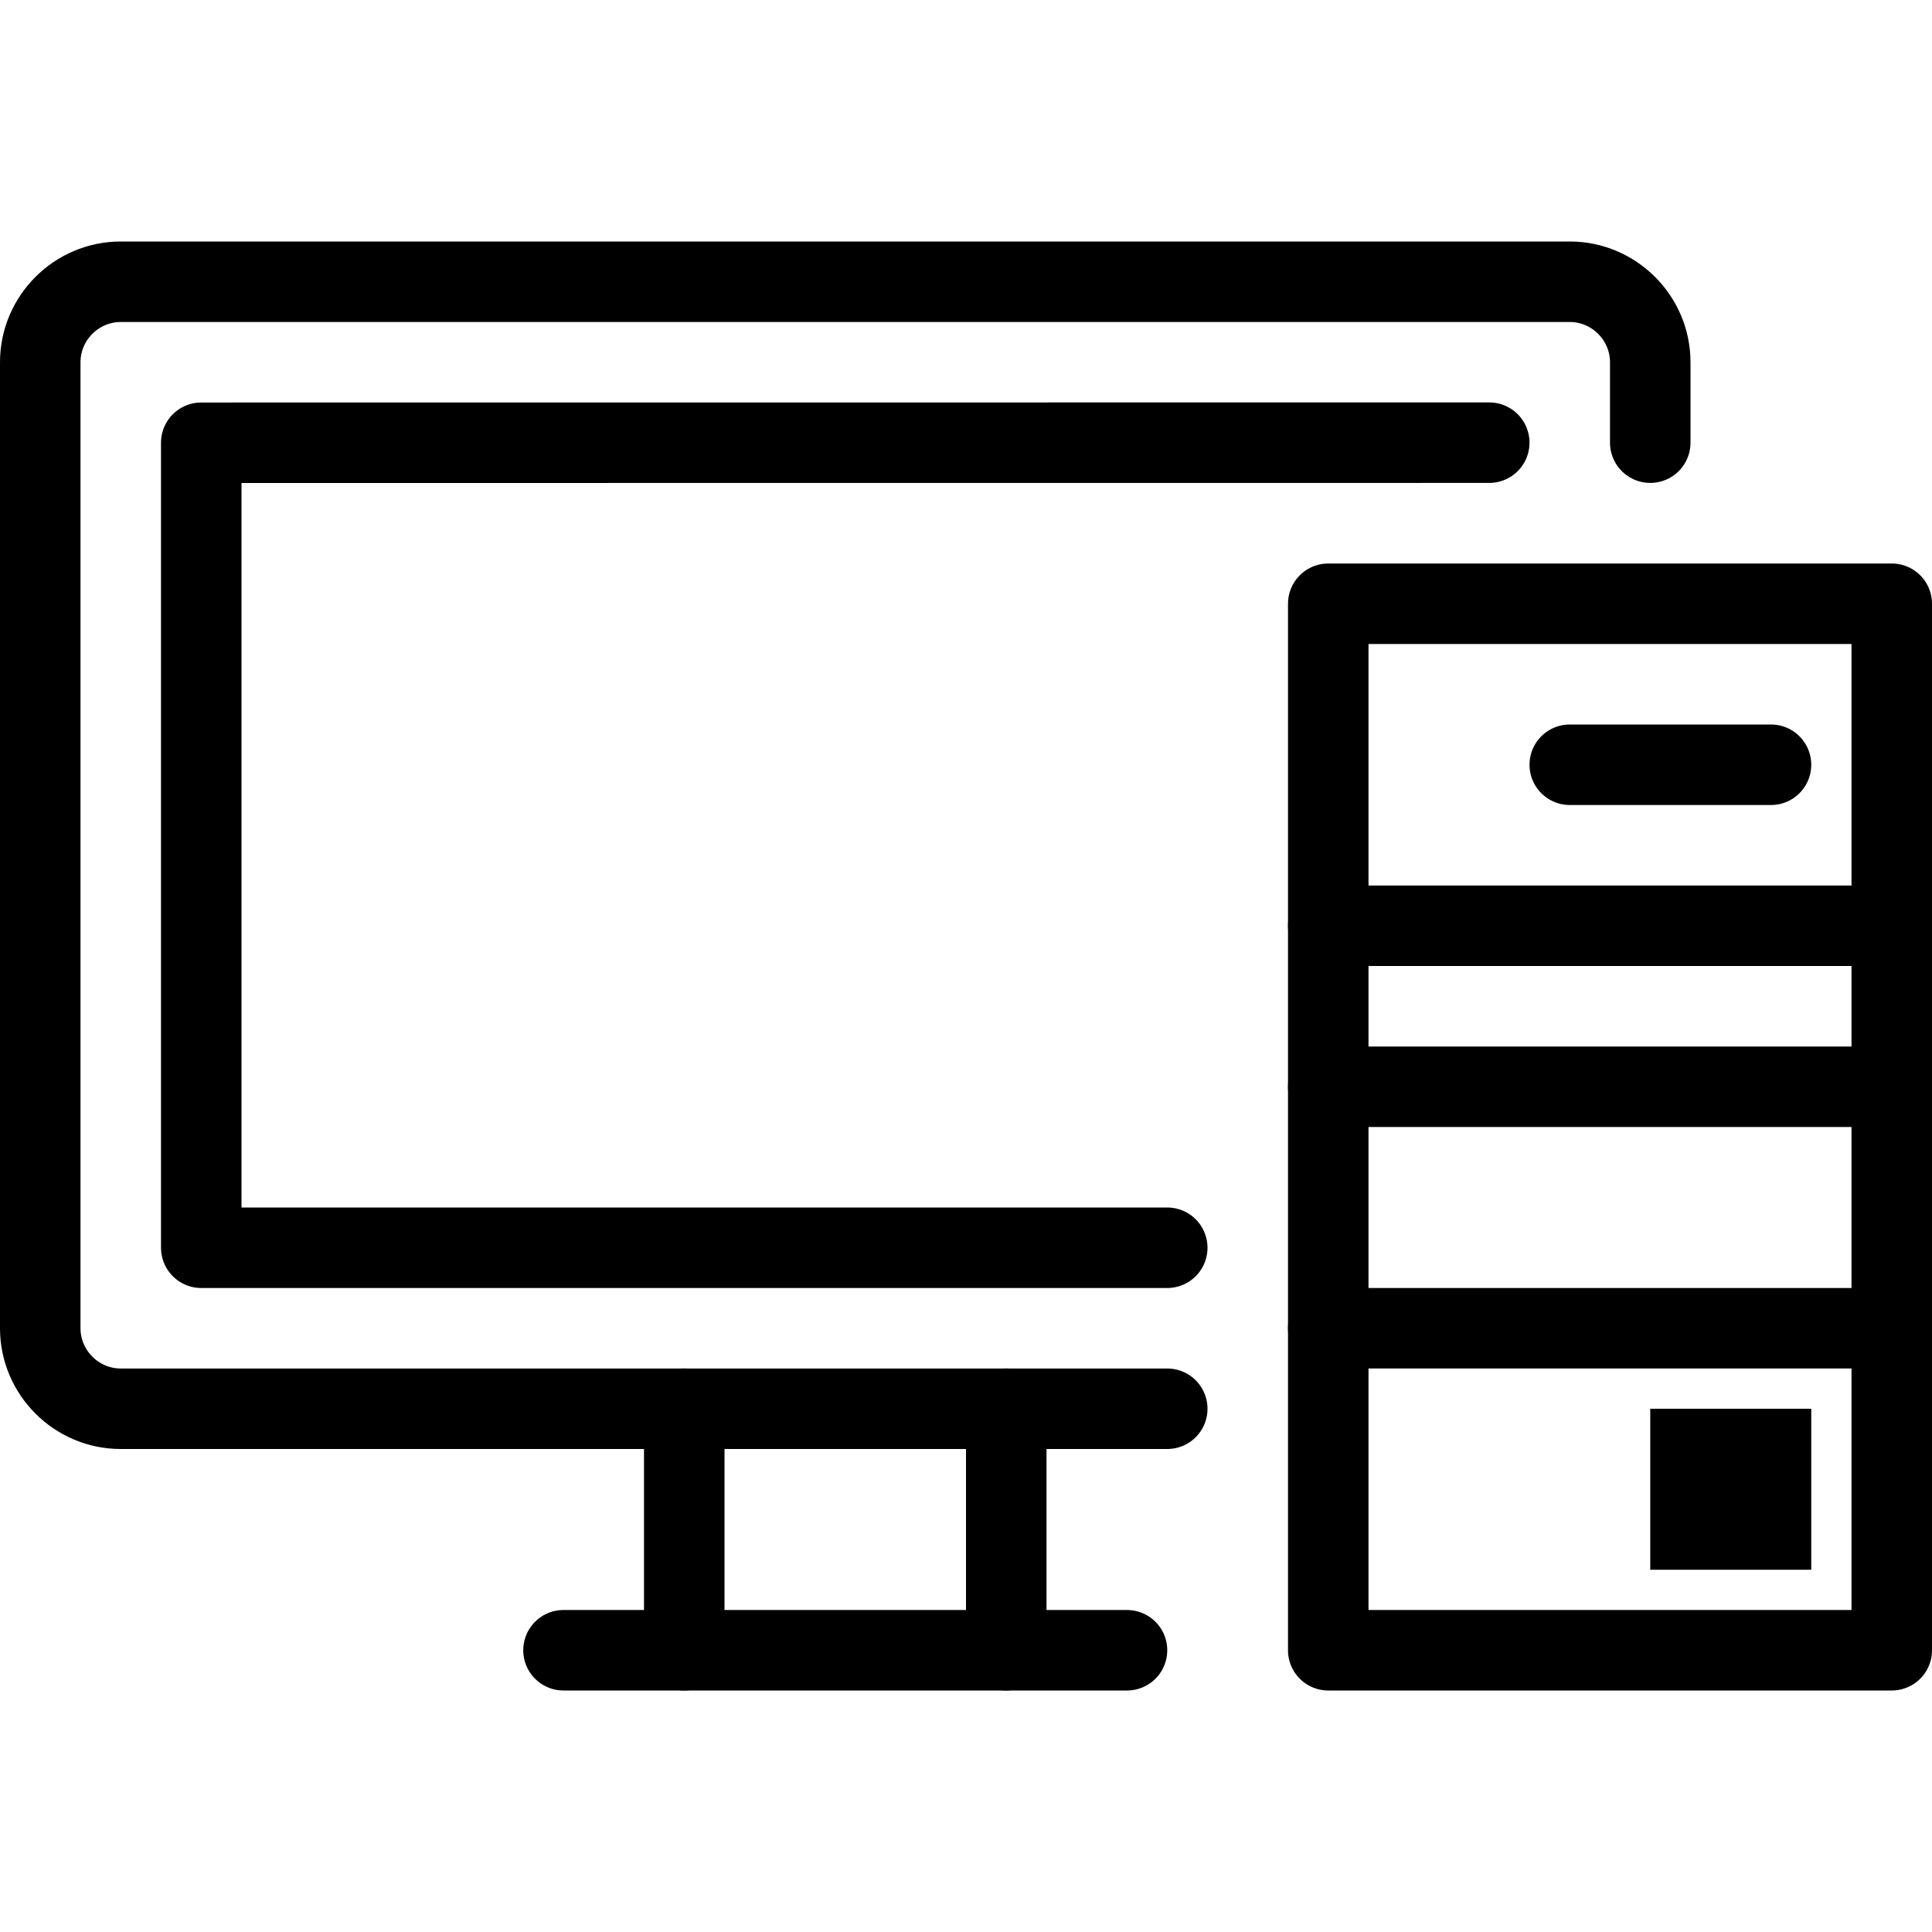
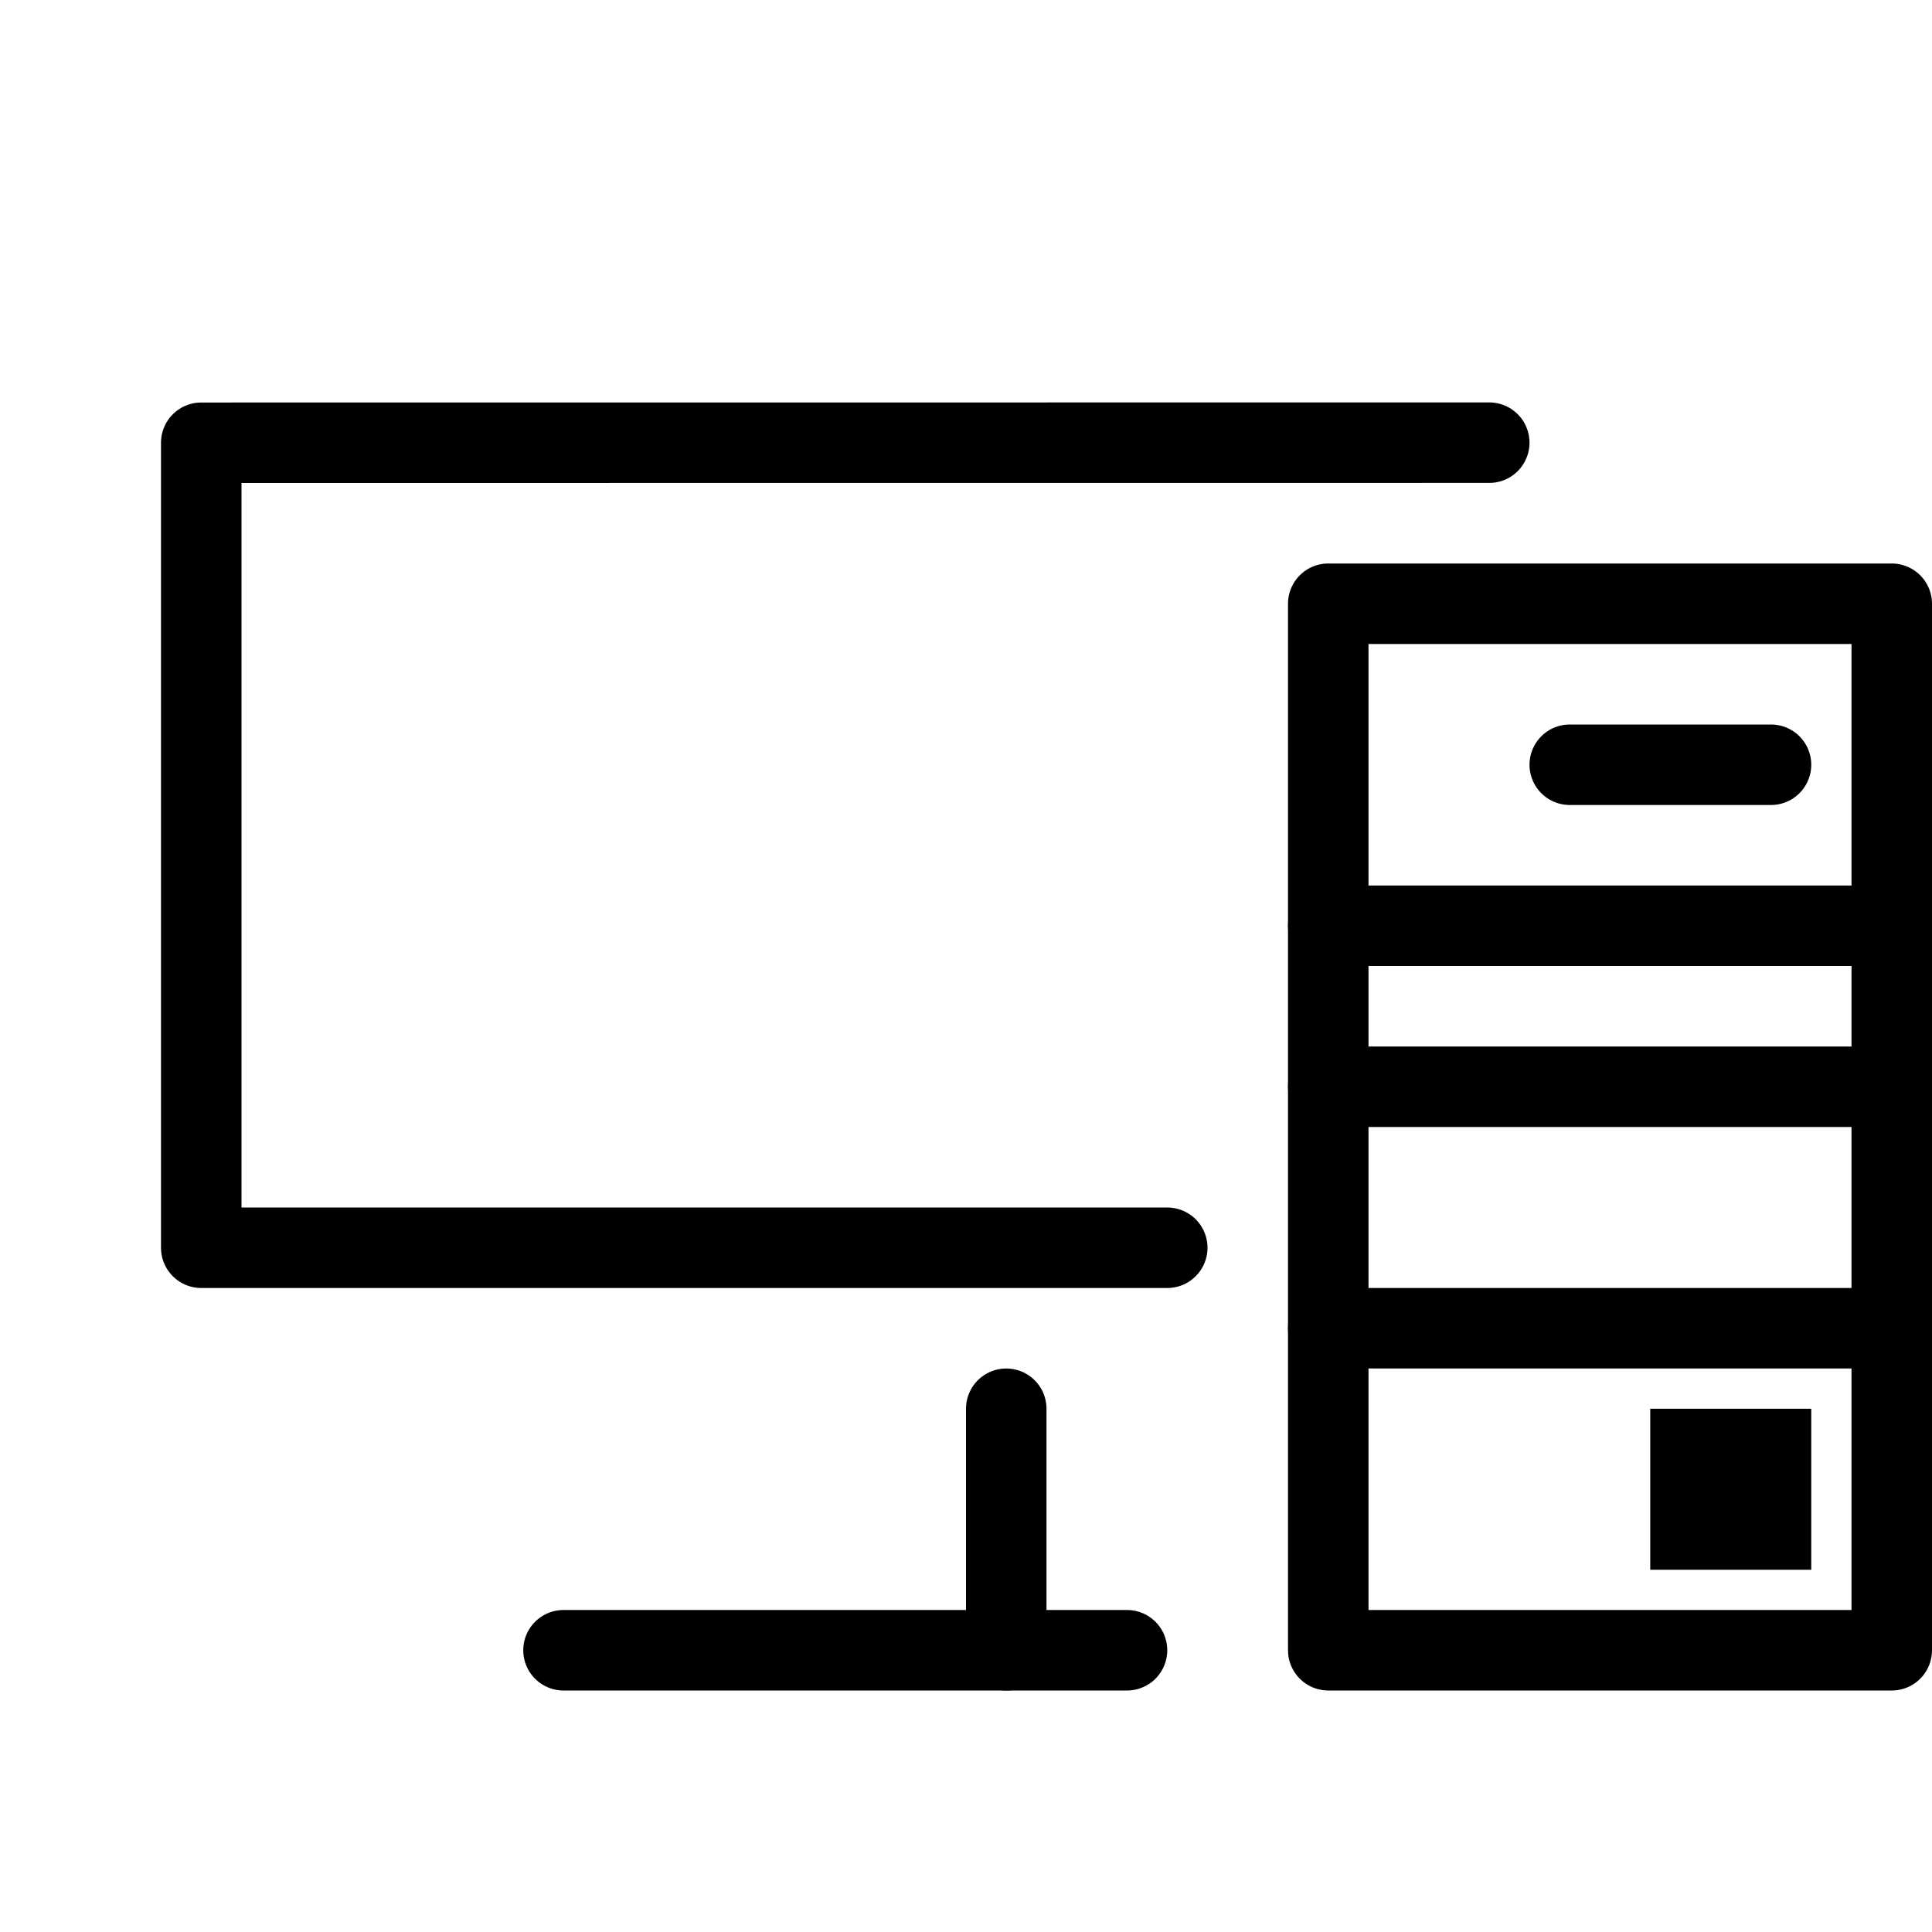
<svg xmlns="http://www.w3.org/2000/svg" version="1.1" x="0px" y="0px" width="24px" height="24px" viewBox="0 0 24 24" enable-background="new 0 0 24 24" xml:space="preserve">
  <g id="Outline_Icons_1_">
    <g id="Outline_Icons">
	</g>
    <g id="New_icons_1_">
      <g>
        <g>
-           <path fill="none" stroke="#000000" stroke-linecap="round" stroke-linejoin="round" stroke-miterlimit="10" d="M14.5,17.5h-13      c-0.55,0-1-0.45-1-1v-12c0-0.55,0.45-1,1-1h18c0.55,0,1,0.45,1,1v0.999" />
          <polyline fill="none" stroke="#000000" stroke-linecap="round" stroke-linejoin="round" stroke-miterlimit="10" points="      14.5,15.5 2.5,15.5 2.5,5.5 18.5,5.499     " />
-           <line fill="none" stroke="#000000" stroke-linecap="round" stroke-linejoin="round" stroke-miterlimit="10" x1="8.5" y1="17.5" x2="8.5" y2="20.5" />
          <line fill="none" stroke="#000000" stroke-linecap="round" stroke-linejoin="round" stroke-miterlimit="10" x1="12.5" y1="17.5" x2="12.5" y2="20.5" />
          <line fill="none" stroke="#000000" stroke-linecap="round" stroke-linejoin="round" stroke-miterlimit="10" x1="7" y1="20.5" x2="14" y2="20.5" />
        </g>
        <g>
          <rect x="16.5" y="7.5" fill="none" stroke="#000000" stroke-linecap="round" stroke-linejoin="round" stroke-miterlimit="10" width="7" height="13" />
          <line fill="none" stroke="#000000" stroke-linecap="round" stroke-linejoin="round" stroke-miterlimit="10" x1="16.5" y1="11.5" x2="23.5" y2="11.5" />
          <line fill="none" stroke="#000000" stroke-linecap="round" stroke-linejoin="round" stroke-miterlimit="10" x1="16.5" y1="13.5" x2="23.5" y2="13.5" />
          <line fill="none" stroke="#000000" stroke-linecap="round" stroke-linejoin="round" stroke-miterlimit="10" x1="16.5" y1="16.5" x2="23.5" y2="16.5" />
          <rect x="21" y="18" fill="none" stroke="#000000" stroke-miterlimit="10" width="1" height="1" />
          <line fill="none" stroke="#000000" stroke-linecap="round" stroke-linejoin="round" stroke-miterlimit="10" x1="19.5" y1="9.5" x2="22" y2="9.5" />
        </g>
      </g>
    </g>
  </g>
  <g id="Invisible_Shape">
    <rect fill="none" width="24" height="24" />
  </g>
</svg>